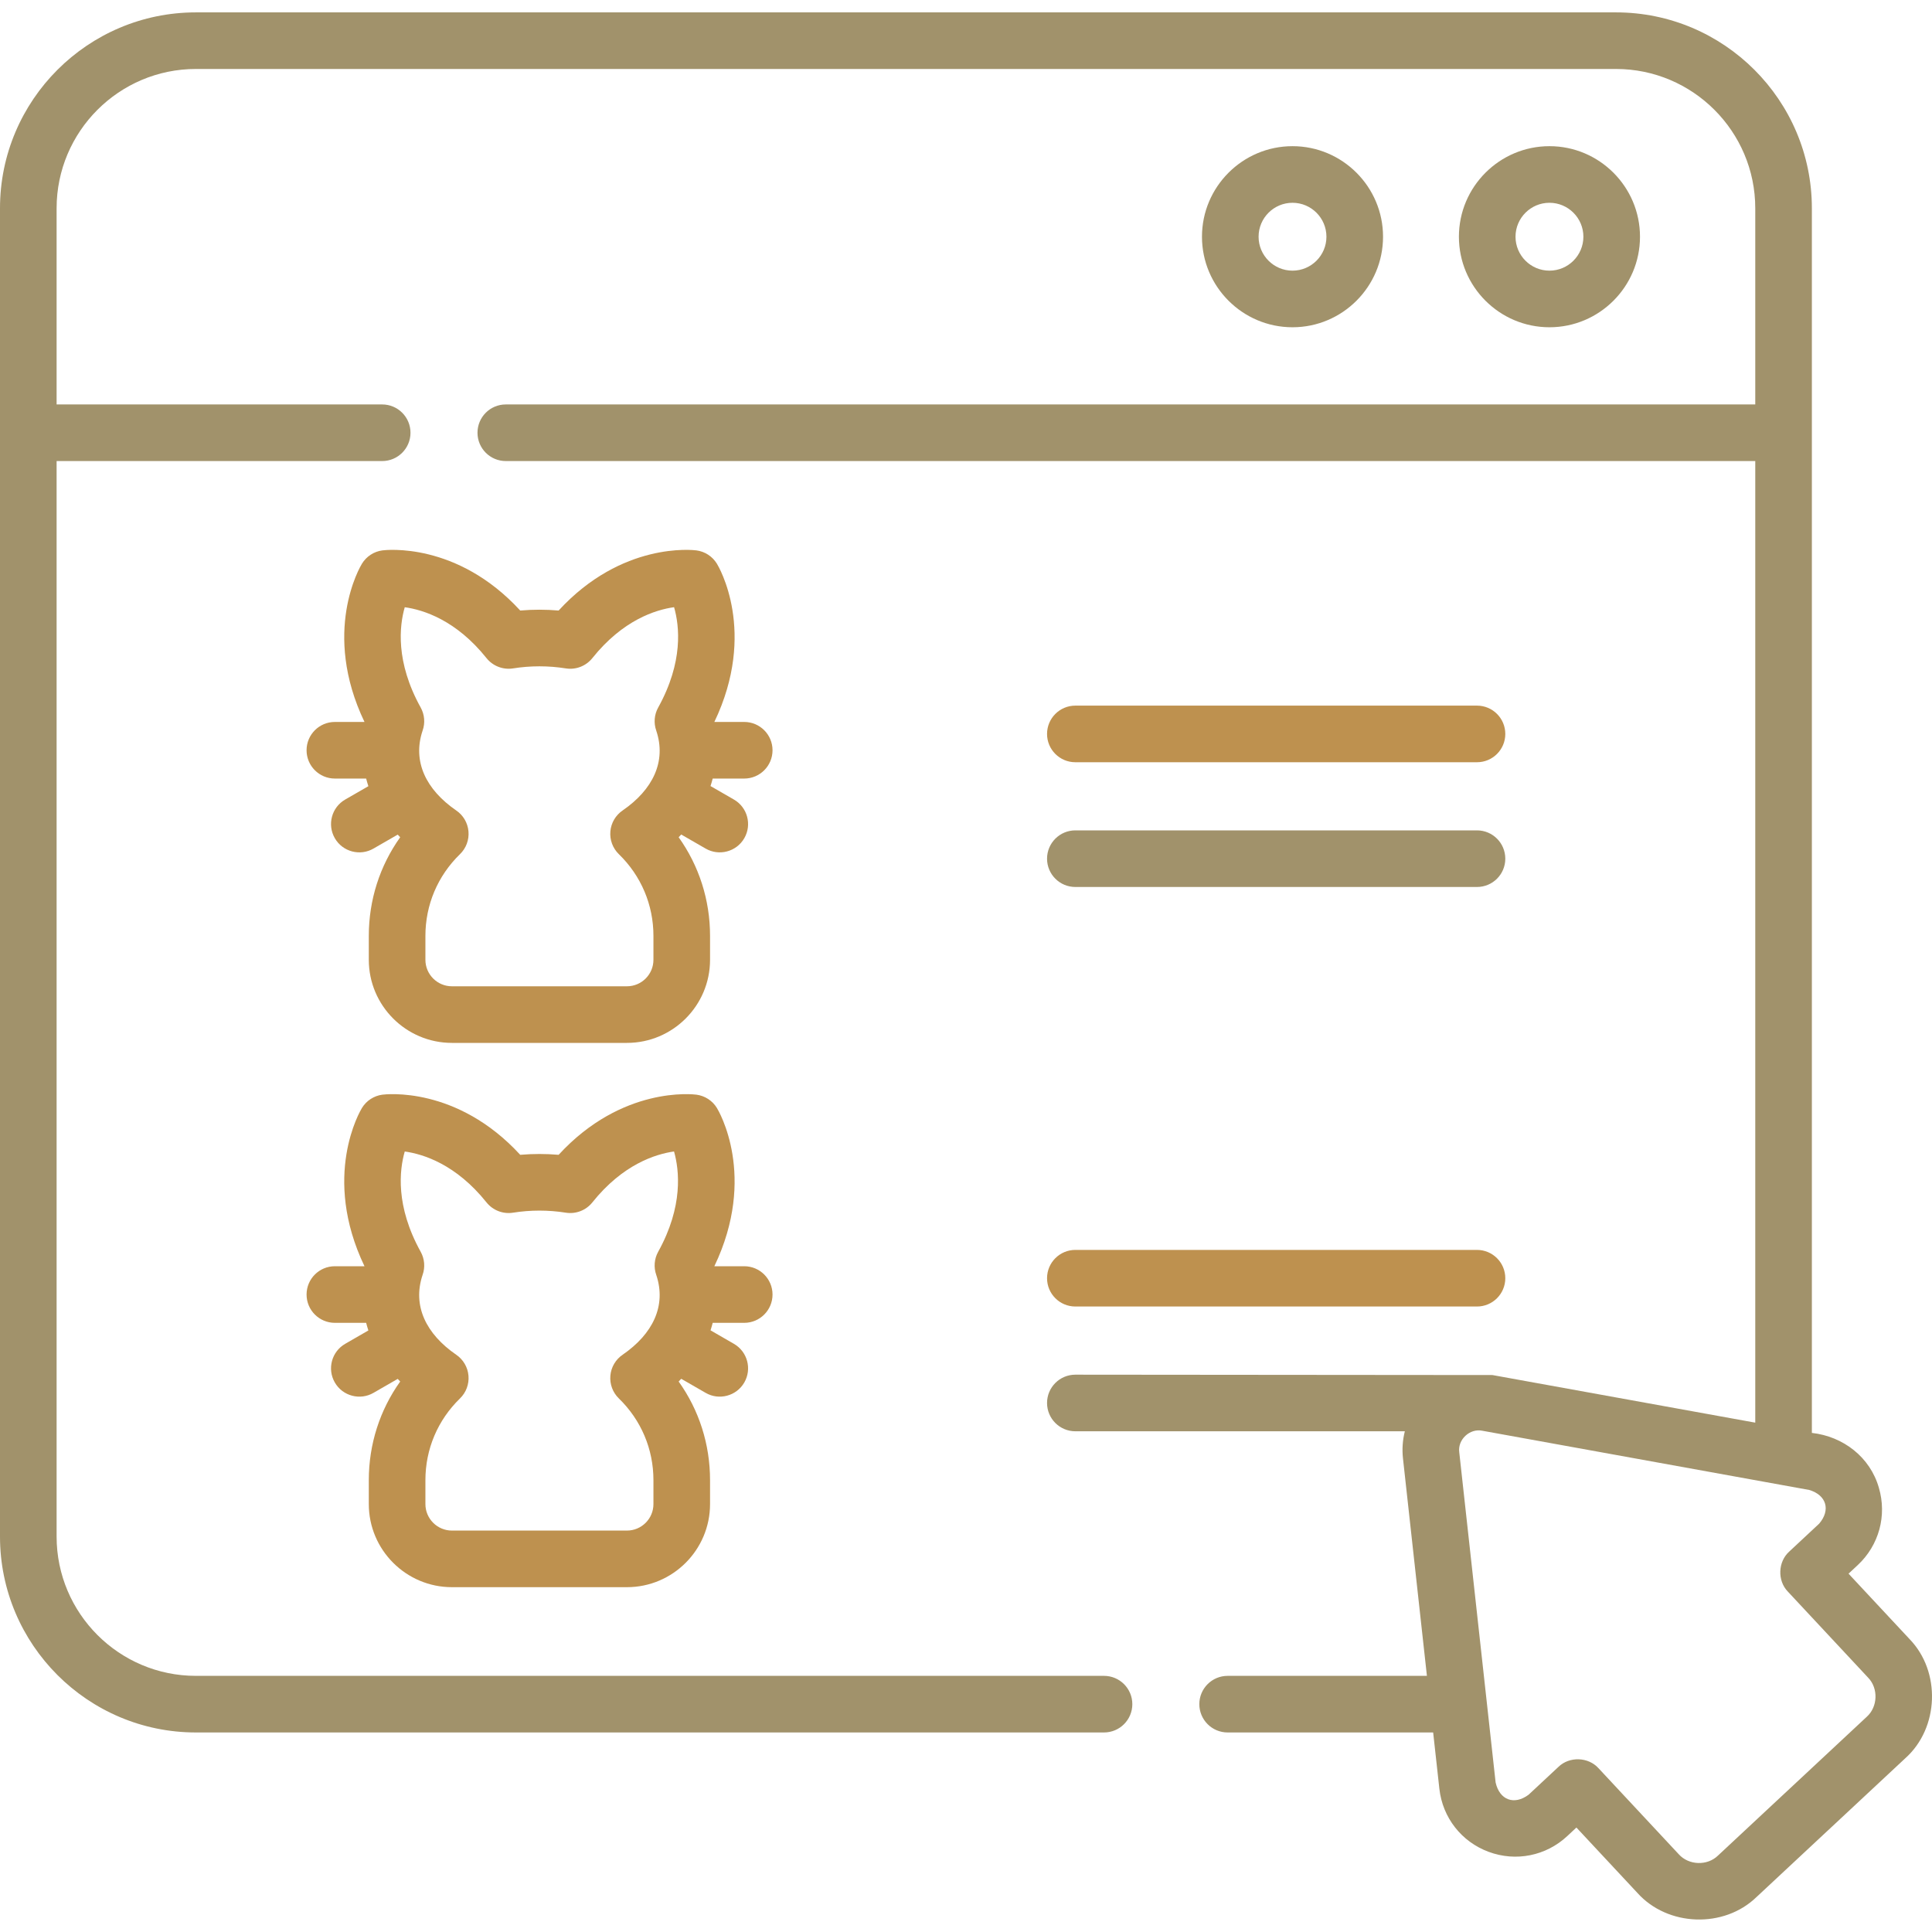
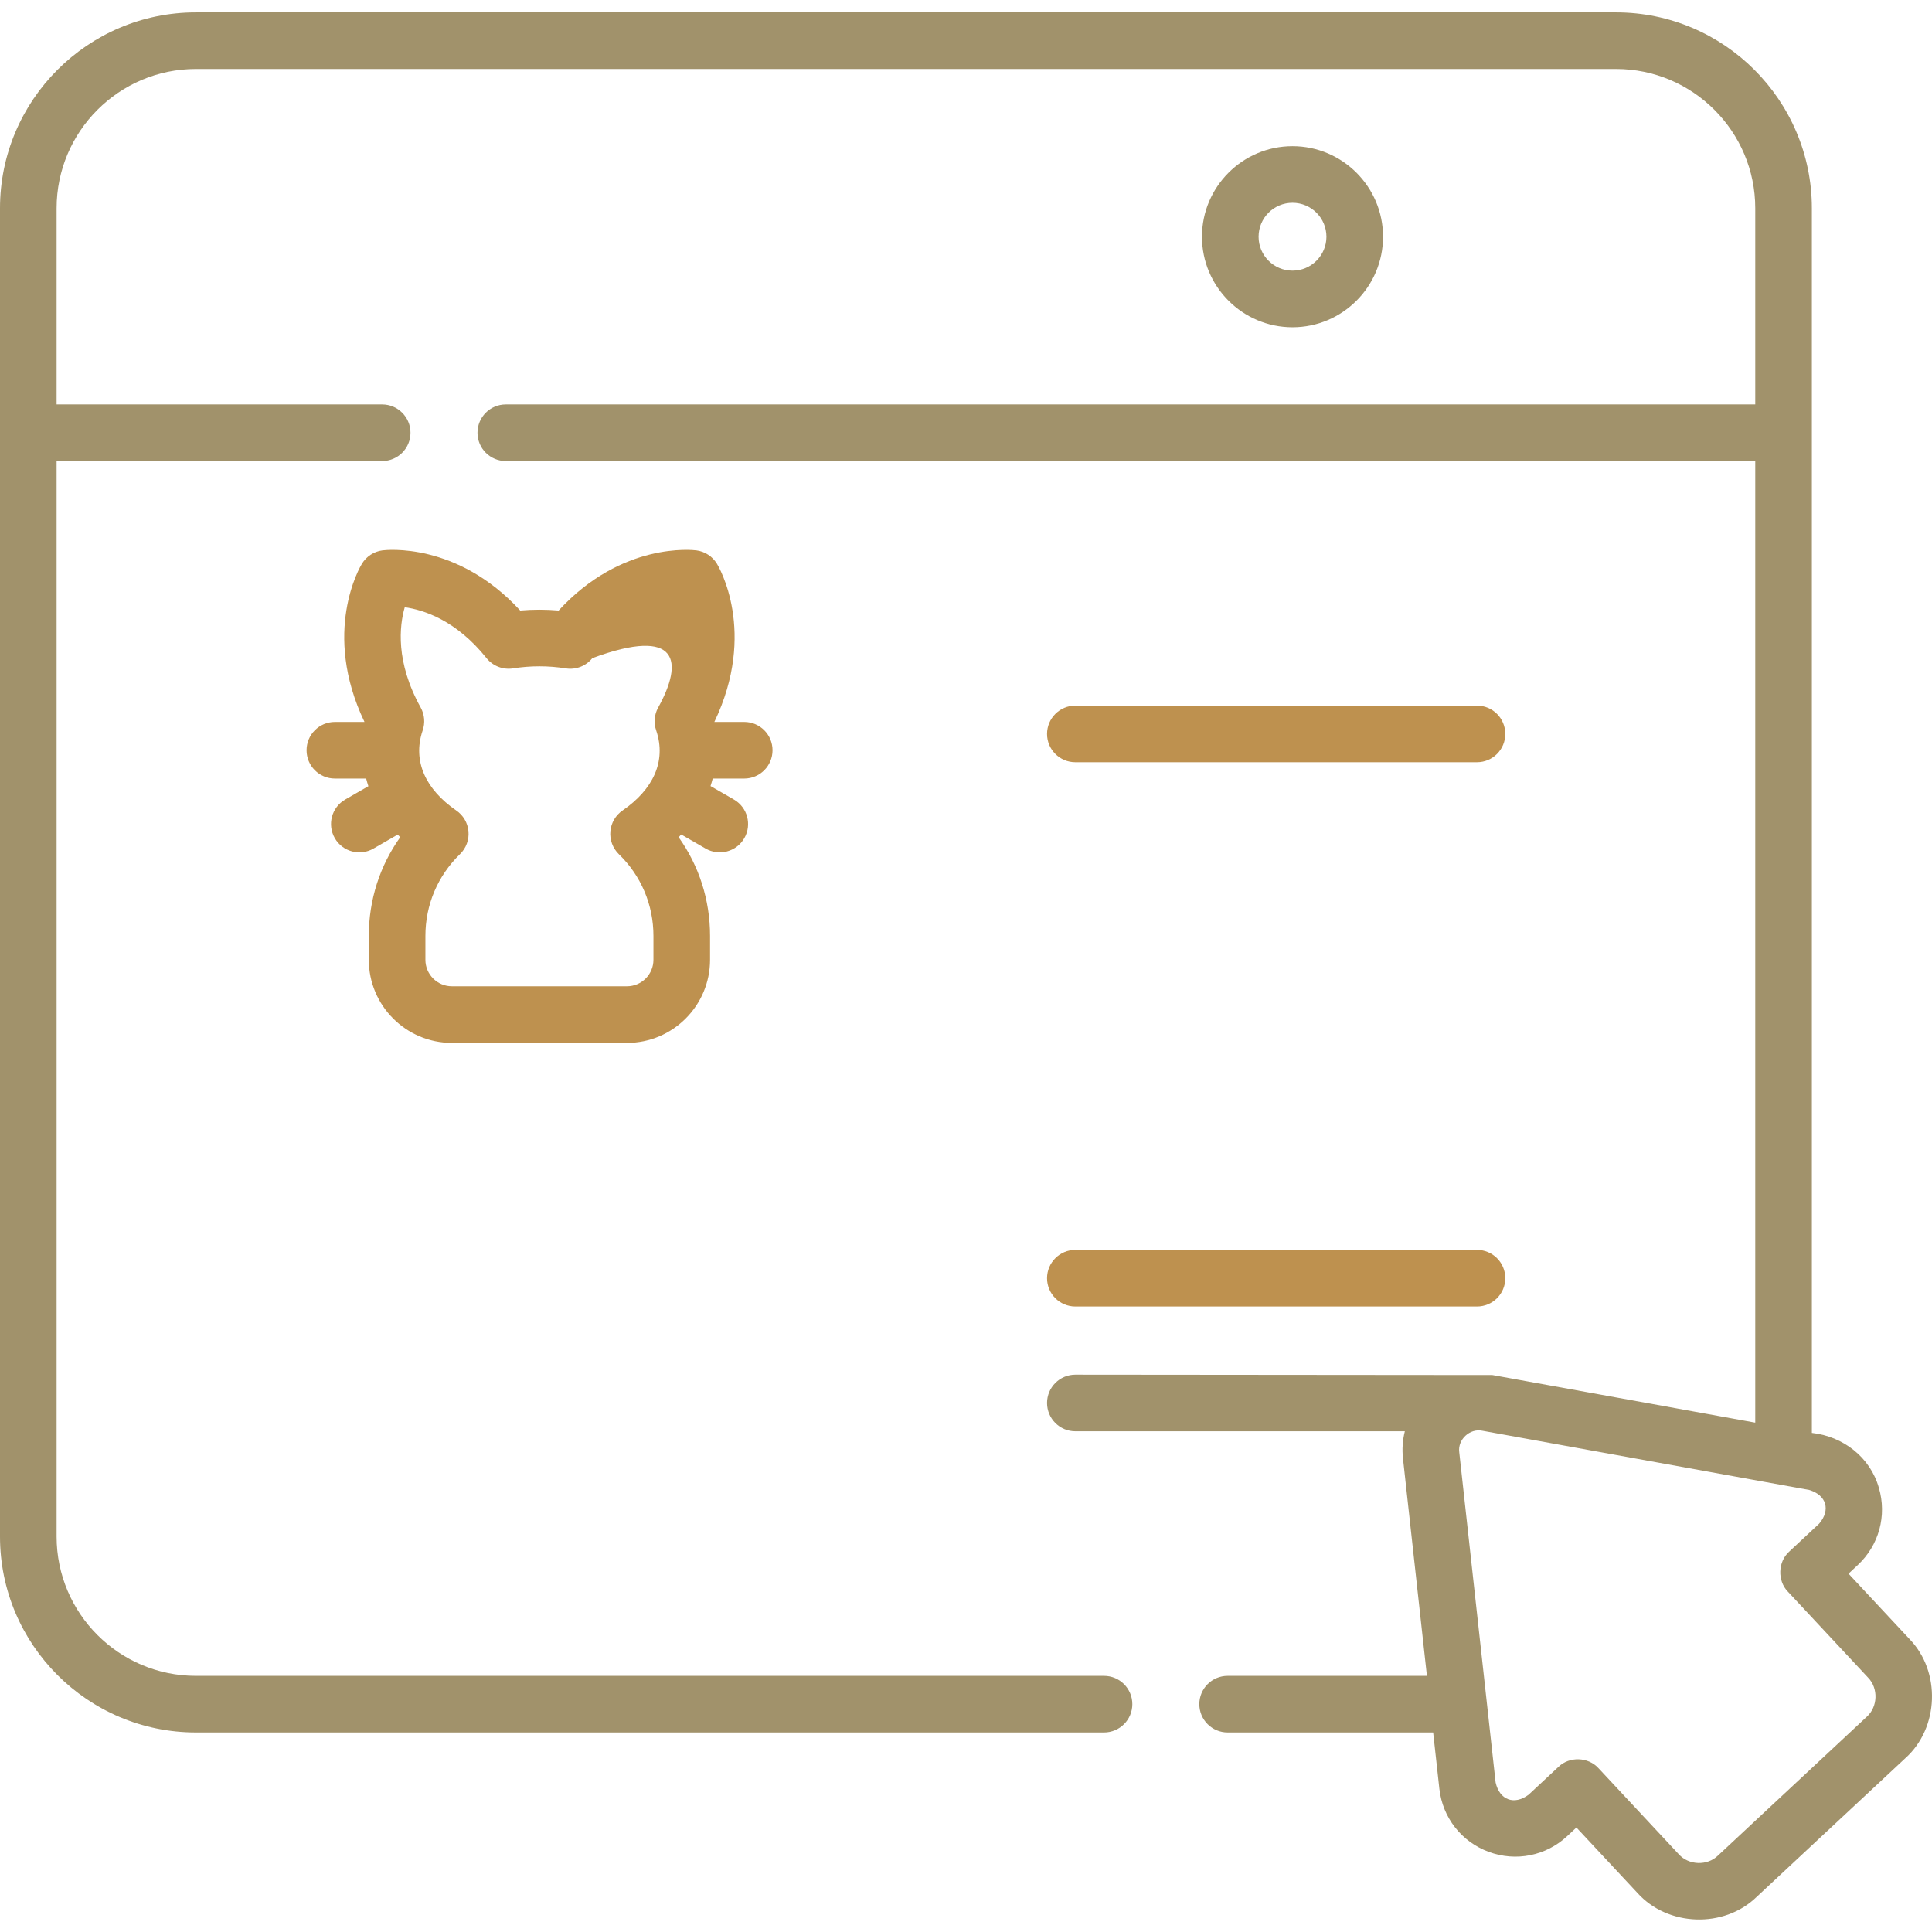
<svg xmlns="http://www.w3.org/2000/svg" width="100" height="100" viewBox="0 0 100 100" fill="none">
-   <path d="M38.521 37.368H36.975C39.206 32.708 37.197 29.324 37.106 29.176C36.875 28.799 36.486 28.546 36.048 28.488C35.884 28.467 32.196 28.03 28.914 31.601C28.253 31.544 27.588 31.544 26.927 31.601C23.646 28.03 19.957 28.467 19.793 28.488C19.355 28.546 18.966 28.799 18.735 29.176C18.644 29.324 16.635 32.708 18.866 37.368H17.333C16.524 37.368 15.868 38.024 15.868 38.833C15.868 39.642 16.524 40.298 17.333 40.298H18.952C18.986 40.431 19.024 40.562 19.067 40.693L17.867 41.384C17.166 41.788 16.926 42.684 17.33 43.385C17.736 44.093 18.642 44.323 19.331 43.922L20.586 43.199C20.628 43.245 20.67 43.29 20.714 43.335C19.658 44.816 19.089 46.583 19.089 48.442V49.678C19.089 52.05 21.019 53.98 23.391 53.98H32.45C34.822 53.98 36.752 52.05 36.752 49.678V48.442C36.752 46.583 36.183 44.816 35.127 43.335C35.173 43.289 35.216 43.241 35.26 43.194L36.523 43.922C37.212 44.323 38.118 44.092 38.525 43.385C38.929 42.684 38.688 41.788 37.987 41.384L36.776 40.686C36.818 40.558 36.856 40.428 36.889 40.298H38.521C39.33 40.298 39.986 39.642 39.986 38.833C39.986 38.024 39.33 37.368 38.521 37.368ZM33.822 49.678C33.822 50.435 33.207 51.05 32.45 51.05H23.391C22.635 51.05 22.019 50.435 22.019 49.678V48.443C22.019 46.835 22.655 45.332 23.81 44.21C24.126 43.903 24.287 43.47 24.248 43.031C24.21 42.592 23.976 42.194 23.611 41.947C22.054 40.875 21.337 39.415 21.873 37.819C22.014 37.423 21.977 36.986 21.774 36.62C20.463 34.255 20.672 32.394 20.95 31.43C21.914 31.564 23.607 32.095 25.182 34.065C25.512 34.476 26.036 34.678 26.557 34.596C27.453 34.453 28.388 34.453 29.285 34.596C29.806 34.679 30.33 34.476 30.659 34.065C32.237 32.092 33.931 31.562 34.89 31.428C35.17 32.399 35.377 34.258 34.068 36.62C33.864 36.986 33.828 37.423 33.968 37.819C34.504 39.416 33.787 40.875 32.23 41.947C31.866 42.194 31.631 42.592 31.593 43.031C31.554 43.47 31.715 43.903 32.031 44.211C33.186 45.333 33.822 46.836 33.822 48.443V49.678H33.822Z" fill="#BE914F" />
-   <path d="M38.521 68.47C39.33 68.47 39.986 67.814 39.986 67.005C39.986 66.196 39.33 65.54 38.521 65.54H36.975C39.206 60.879 37.197 57.495 37.106 57.347C36.875 56.97 36.486 56.718 36.048 56.66C35.884 56.639 32.196 56.202 28.914 59.773C28.253 59.716 27.588 59.716 26.927 59.773C23.646 56.202 19.957 56.639 19.793 56.66C19.355 56.718 18.966 56.97 18.735 57.347C18.644 57.496 16.635 60.88 18.866 65.54H17.333C16.524 65.54 15.868 66.196 15.868 67.005C15.868 67.814 16.524 68.47 17.333 68.47H18.952C18.986 68.603 19.024 68.734 19.067 68.864L17.867 69.556C17.166 69.96 16.926 70.856 17.33 71.557C17.736 72.264 18.642 72.495 19.331 72.094L20.586 71.371C20.629 71.416 20.67 71.462 20.714 71.507C19.658 72.988 19.089 74.755 19.089 76.614V77.85C19.089 80.222 21.019 82.152 23.392 82.152H32.45C34.822 82.152 36.752 80.222 36.752 77.85V76.614C36.752 74.755 36.184 72.988 35.127 71.507C35.173 71.46 35.216 71.413 35.26 71.366L36.524 72.094C37.212 72.495 38.118 72.264 38.525 71.557C38.929 70.856 38.688 69.96 37.987 69.556L36.777 68.858C36.819 68.73 36.856 68.6 36.889 68.47H38.521ZM33.822 77.85C33.822 78.607 33.207 79.222 32.45 79.222H23.391C22.635 79.222 22.019 78.607 22.019 77.85V76.614C22.019 75.007 22.655 73.504 23.81 72.382C24.126 72.075 24.287 71.642 24.248 71.203C24.21 70.764 23.976 70.366 23.611 70.119C22.054 69.047 21.337 67.587 21.873 65.99C22.014 65.595 21.977 65.158 21.774 64.791C20.463 62.426 20.672 60.565 20.95 59.601C21.914 59.736 23.606 60.267 25.182 62.237C25.512 62.648 26.036 62.851 26.557 62.768C27.453 62.625 28.388 62.625 29.285 62.768C29.806 62.851 30.33 62.648 30.659 62.237C32.236 60.266 33.929 59.735 34.888 59.6C35.162 60.568 35.372 62.438 34.067 64.791C33.864 65.158 33.828 65.595 33.968 65.99C34.504 67.587 33.787 69.047 32.23 70.119C31.866 70.366 31.631 70.764 31.593 71.203C31.554 71.642 31.715 72.075 32.031 72.382C33.186 73.504 33.822 75.007 33.822 76.614V77.85Z" fill="#BE914F" />
+   <path d="M38.521 37.368H36.975C39.206 32.708 37.197 29.324 37.106 29.176C36.875 28.799 36.486 28.546 36.048 28.488C35.884 28.467 32.196 28.03 28.914 31.601C28.253 31.544 27.588 31.544 26.927 31.601C23.646 28.03 19.957 28.467 19.793 28.488C19.355 28.546 18.966 28.799 18.735 29.176C18.644 29.324 16.635 32.708 18.866 37.368H17.333C16.524 37.368 15.868 38.024 15.868 38.833C15.868 39.642 16.524 40.298 17.333 40.298H18.952C18.986 40.431 19.024 40.562 19.067 40.693L17.867 41.384C17.166 41.788 16.926 42.684 17.33 43.385C17.736 44.093 18.642 44.323 19.331 43.922L20.586 43.199C20.628 43.245 20.67 43.29 20.714 43.335C19.658 44.816 19.089 46.583 19.089 48.442V49.678C19.089 52.05 21.019 53.98 23.391 53.98H32.45C34.822 53.98 36.752 52.05 36.752 49.678V48.442C36.752 46.583 36.183 44.816 35.127 43.335C35.173 43.289 35.216 43.241 35.26 43.194L36.523 43.922C37.212 44.323 38.118 44.092 38.525 43.385C38.929 42.684 38.688 41.788 37.987 41.384L36.776 40.686C36.818 40.558 36.856 40.428 36.889 40.298H38.521C39.33 40.298 39.986 39.642 39.986 38.833C39.986 38.024 39.33 37.368 38.521 37.368ZM33.822 49.678C33.822 50.435 33.207 51.05 32.45 51.05H23.391C22.635 51.05 22.019 50.435 22.019 49.678V48.443C22.019 46.835 22.655 45.332 23.81 44.21C24.126 43.903 24.287 43.47 24.248 43.031C24.21 42.592 23.976 42.194 23.611 41.947C22.054 40.875 21.337 39.415 21.873 37.819C22.014 37.423 21.977 36.986 21.774 36.62C20.463 34.255 20.672 32.394 20.95 31.43C21.914 31.564 23.607 32.095 25.182 34.065C25.512 34.476 26.036 34.678 26.557 34.596C27.453 34.453 28.388 34.453 29.285 34.596C29.806 34.679 30.33 34.476 30.659 34.065C35.17 32.399 35.377 34.258 34.068 36.62C33.864 36.986 33.828 37.423 33.968 37.819C34.504 39.416 33.787 40.875 32.23 41.947C31.866 42.194 31.631 42.592 31.593 43.031C31.554 43.47 31.715 43.903 32.031 44.211C33.186 45.333 33.822 46.836 33.822 48.443V49.678H33.822Z" fill="#BE914F" />
  <path d="M55.66 39.453H76.449C77.258 39.453 77.914 38.798 77.914 37.989C77.914 37.179 77.258 36.523 76.449 36.523H55.66C54.851 36.523 54.195 37.179 54.195 37.989C54.195 38.798 54.851 39.453 55.66 39.453Z" fill="#BE914F" />
-   <path d="M55.66 45.91H76.449C77.258 45.91 77.914 45.255 77.914 44.446C77.914 43.636 77.258 42.98 76.449 42.98H55.66C54.851 42.98 54.195 43.636 54.195 44.446C54.195 45.255 54.851 45.91 55.66 45.91Z" fill="#A1926B" />
  <path d="M55.66 67.625H76.449C77.258 67.625 77.914 66.969 77.914 66.16C77.914 65.351 77.258 64.695 76.449 64.695H55.66C54.851 64.695 54.195 65.351 54.195 66.16C54.195 66.969 54.851 67.625 55.66 67.625Z" fill="#BE914F" />
-   <path d="M84.886 12.253C84.886 9.669 82.783 7.566 80.2 7.566C77.615 7.566 75.513 9.669 75.513 12.253C75.513 14.837 77.615 16.939 80.2 16.939C82.783 16.939 84.886 14.837 84.886 12.253ZM78.443 12.253C78.443 11.284 79.231 10.496 80.199 10.496C81.168 10.496 81.956 11.284 81.956 12.253C81.956 13.221 81.168 14.009 80.199 14.009C79.231 14.009 78.443 13.221 78.443 12.253Z" fill="#A1926B" />
  <path d="M71.586 12.253C71.586 9.669 69.484 7.566 66.9 7.566C64.316 7.566 62.214 9.669 62.214 12.253C62.214 14.837 64.316 16.939 66.9 16.939C69.484 16.939 71.586 14.837 71.586 12.253ZM65.144 12.253C65.144 11.284 65.932 10.496 66.9 10.496C67.869 10.496 68.656 11.284 68.656 12.253C68.656 13.221 67.869 14.009 66.9 14.009C65.932 14.009 65.144 13.221 65.144 12.253Z" fill="#A1926B" />
  <path d="M98.835 84.835L95.68 81.453L96.156 81.009C97.255 79.984 97.675 78.451 97.251 77.009C96.799 75.421 95.404 74.348 93.782 74.167V10.78C93.782 5.189 89.234 0.641 83.643 0.641H10.139C4.548 0.641 0 5.189 0 10.78V79.533C0 85.123 4.548 89.672 10.139 89.672H57.144C57.953 89.672 58.609 89.016 58.609 88.207C58.609 87.398 57.953 86.742 57.144 86.742H10.139C6.164 86.742 2.93 83.508 2.93 79.533V23.864H19.782C20.591 23.864 21.247 23.208 21.247 22.399C21.247 21.59 20.591 20.934 19.782 20.934H2.93V10.78C2.93 6.804 6.164 3.57 10.139 3.57H83.643C87.618 3.57 90.852 6.804 90.852 10.78V20.934H26.18C25.37 20.934 24.715 21.59 24.715 22.399C24.715 23.208 25.37 23.864 26.18 23.864H90.852V73.636L77.247 71.172L55.66 71.153C54.851 71.153 54.195 71.809 54.195 72.618C54.195 73.427 54.851 74.083 55.66 74.083H72.714C72.6 74.535 72.565 75.009 72.618 75.49L73.857 86.742H63.542C62.733 86.742 62.077 87.398 62.077 88.207C62.077 89.016 62.733 89.672 63.542 89.672H74.18L74.501 92.582C74.665 94.076 75.643 95.329 77.052 95.851C78.462 96.374 80.02 96.062 81.119 95.037L81.595 94.593L84.75 97.975C86.315 99.723 89.233 99.826 90.918 98.189L98.621 91.004C100.37 89.439 100.471 86.518 98.835 84.835ZM96.623 88.861L88.919 96.047C88.365 96.585 87.407 96.55 86.893 95.976L82.738 91.522C82.212 90.937 81.233 90.902 80.668 91.451L79.12 92.894C78.373 93.451 77.617 93.171 77.413 92.261L75.531 75.169C75.44 74.514 76.078 73.919 76.725 74.055L93.645 77.12C94.538 77.385 94.766 78.159 94.158 78.866L92.61 80.31C92.024 80.835 91.99 81.815 92.538 82.38L96.693 86.834C97.231 87.387 97.197 88.347 96.623 88.861Z" fill="#A1926B" />
</svg>